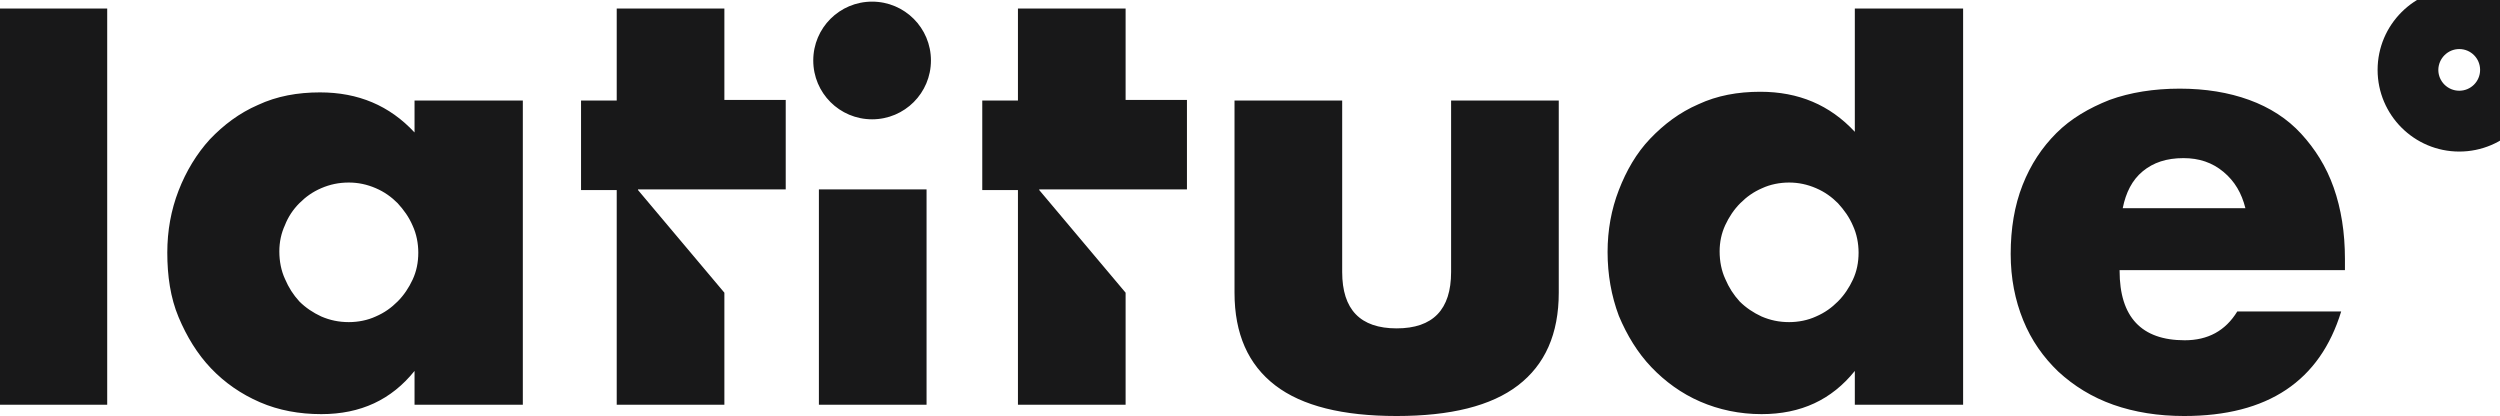
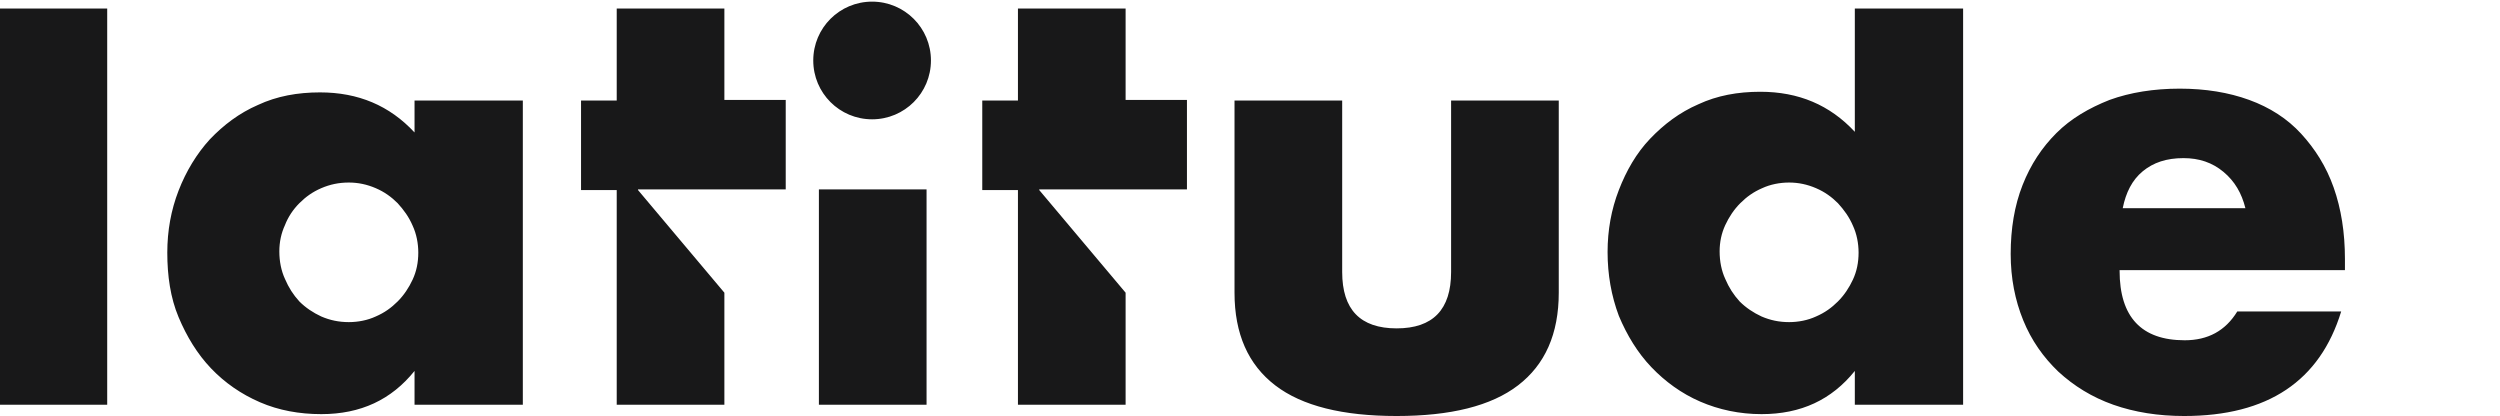
<svg xmlns="http://www.w3.org/2000/svg" version="1.1" id="Layer_1" x="0px" y="0px" viewBox="0 0 399.4 66.5" style="enable-background:new 0 0 399.4 66.5;" xml:space="preserve">
  <style type="text/css">
  .st0{fill-rule:evenodd;clip-rule:evenodd;fill:#181819;}
	.st1{fill:#181819;}
 </style>
  <g transform="matrix(1,0,0,1,-6408.37,-1779.63)">
    <g transform="matrix(1,0,0,1,5752.4,1290.3)">
      <g transform="matrix(1,0,0,1,-155.203,-50.679)">
        <g>
          <g transform="matrix(0.178,0,0,0.178,-1960.4,1449.79)">
-             <path class="st0" d="M17777.9-5121.7c-40.5,0-73.3,32.9-73.3,73.3c0,40.5,32.9,73.3,73.3,73.3c40.5,0,73.3-32.9,73.3-73.3       C17851.2-5088.9,17818.4-5121.7,17777.9-5121.7z M17777.9-5067.1c10.4,0,18.7,8.4,18.7,18.7c0,10.3-8.3,18.7-18.7,18.7       c-10.4,0-18.8-8.4-18.8-18.7C17759.2-5058.7,17767.6-5067.1,17777.9-5067.1z">
-       </path>
-           </g>
+             </g>
          <g transform="matrix(1,0,0,1,-5597.2,-1239.63)">
            <path class="st1" d="M6622.8,1795.7v27.4c0,6,2.9,9,8.7,9c5.8,0,8.7-3,8.7-9v-27.4h17.2v30.7c0,6.6-2.2,11.5-6.5,14.8       c-4.3,3.3-10.8,4.9-19.4,4.9c-8.6,0-15.1-1.6-19.4-4.9c-4.3-3.3-6.5-8.2-6.5-14.8v-30.7H6622.8z M6747,1822.9       c0,7.4,3.5,11.1,10.4,11.1c3.7,0,6.5-1.5,8.4-4.6h16.6c-3.4,11.1-11.7,16.7-25.1,16.7c-4.1,0-7.9-0.6-11.3-1.8       c-3.4-1.2-6.3-3-8.8-5.3c-2.4-2.3-4.3-5-5.6-8.2c-1.3-3.2-2-6.7-2-10.6c0-4,0.6-7.7,1.9-11c1.3-3.3,3.1-6,5.4-8.3       c2.3-2.3,5.2-4,8.5-5.3c3.3-1.2,7.1-1.8,11.2-1.8c4.1,0,7.8,0.6,11.1,1.8c3.3,1.2,6.1,3,8.3,5.4s4,5.2,5.2,8.6       c1.2,3.4,1.8,7.2,1.8,11.4v1.8H6747z M6474.6,1795.7h17.3v48.6h-17.3v-5.4c-3.7,4.6-8.6,6.9-14.9,6.9c-3.5,0-6.8-0.6-9.8-1.9       c-3-1.3-5.6-3.1-7.8-5.4c-2.2-2.3-3.9-5.1-5.2-8.2s-1.8-6.6-1.8-10.3c0-3.5,0.6-6.8,1.8-9.9c1.2-3.1,2.9-5.9,5-8.2       c2.2-2.3,4.7-4.2,7.7-5.5c3-1.4,6.3-2,9.9-2c6.1,0,11.1,2.1,15.1,6.4V1795.7z M6704.7,1781h17.3v63.3h-17.3v-5.4       c-3.7,4.6-8.6,6.9-14.9,6.9c-3.5,0-6.8-0.7-9.8-2c-3-1.3-5.6-3.2-7.8-5.5c-2.2-2.3-3.9-5.1-5.2-8.2c-1.2-3.2-1.8-6.6-1.8-10.2       c0-3.5,0.6-6.8,1.8-9.9c1.2-3.1,2.8-5.9,5-8.2c2.2-2.3,4.7-4.2,7.7-5.5c3-1.4,6.3-2,9.9-2c6.1,0,11.1,2.1,15.1,6.4V1781z        M6425.5,1781v63.3h-17.2V1781H6425.5z M6556.4,1809.9v34.4h-17.2v-34.4H6556.4z M6510.3,1810l13.8,16.4v17.9h-17.2V1810h-5.7       v-14.3h5.7V1781h17.2v14.6h9.8v14.3H6510.3z M6574.4,1810l13.8,16.4v17.9h-17.2V1810h-5.7v-14.3h5.7V1781h17.2v14.6h9.8v14.3       H6574.4z M6453,1819.8c0,1.6,0.3,3.1,0.9,4.4c0.6,1.4,1.3,2.5,2.3,3.6c1,1,2.2,1.8,3.5,2.4c1.4,0.6,2.8,0.9,4.4,0.9       c1.5,0,3-0.3,4.3-0.9c1.4-0.6,2.5-1.4,3.5-2.4c1-1,1.8-2.2,2.4-3.5c0.6-1.3,0.9-2.7,0.9-4.3c0-1.5-0.3-3-0.9-4.3       c-0.6-1.4-1.4-2.5-2.4-3.6c-1-1-2.1-1.8-3.5-2.4c-1.4-0.6-2.8-0.9-4.3-0.9c-1.6,0-3,0.3-4.4,0.9c-1.4,0.6-2.5,1.4-3.5,2.4       c-1,1-1.8,2.2-2.3,3.5C6453.3,1816.9,6453,1818.3,6453,1819.8z M6683.1,1819.8c0,1.6,0.3,3.1,0.9,4.4c0.6,1.4,1.3,2.5,2.3,3.6       c1,1,2.2,1.8,3.5,2.4c1.4,0.6,2.8,0.9,4.4,0.9c1.5,0,3-0.3,4.3-0.9c1.4-0.6,2.5-1.4,3.5-2.4c1-1,1.8-2.2,2.4-3.5       c0.6-1.3,0.9-2.7,0.9-4.3c0-1.5-0.3-3-0.9-4.3c-0.6-1.4-1.4-2.5-2.4-3.6c-1-1-2.1-1.8-3.5-2.4c-1.4-0.6-2.8-0.9-4.3-0.9       c-1.5,0-3,0.3-4.3,0.9c-1.4,0.6-2.5,1.4-3.5,2.4c-1,1-1.8,2.2-2.4,3.5C6683.4,1816.9,6683.1,1818.3,6683.1,1819.8z        M6767.1,1812.9c-0.6-2.4-1.7-4.3-3.5-5.8c-1.8-1.5-3.9-2.2-6.4-2.2c-2.7,0-4.8,0.7-6.5,2.1c-1.7,1.4-2.7,3.4-3.2,5.9H6767.1z        M6547.7,1779.9c5.2,0,9.4,4.2,9.4,9.4s-4.2,9.4-9.4,9.4s-9.4-4.2-9.4-9.4S6542.5,1779.9,6547.7,1779.9z">
      </path>
          </g>
        </g>
      </g>
    </g>
  </g>
</svg>